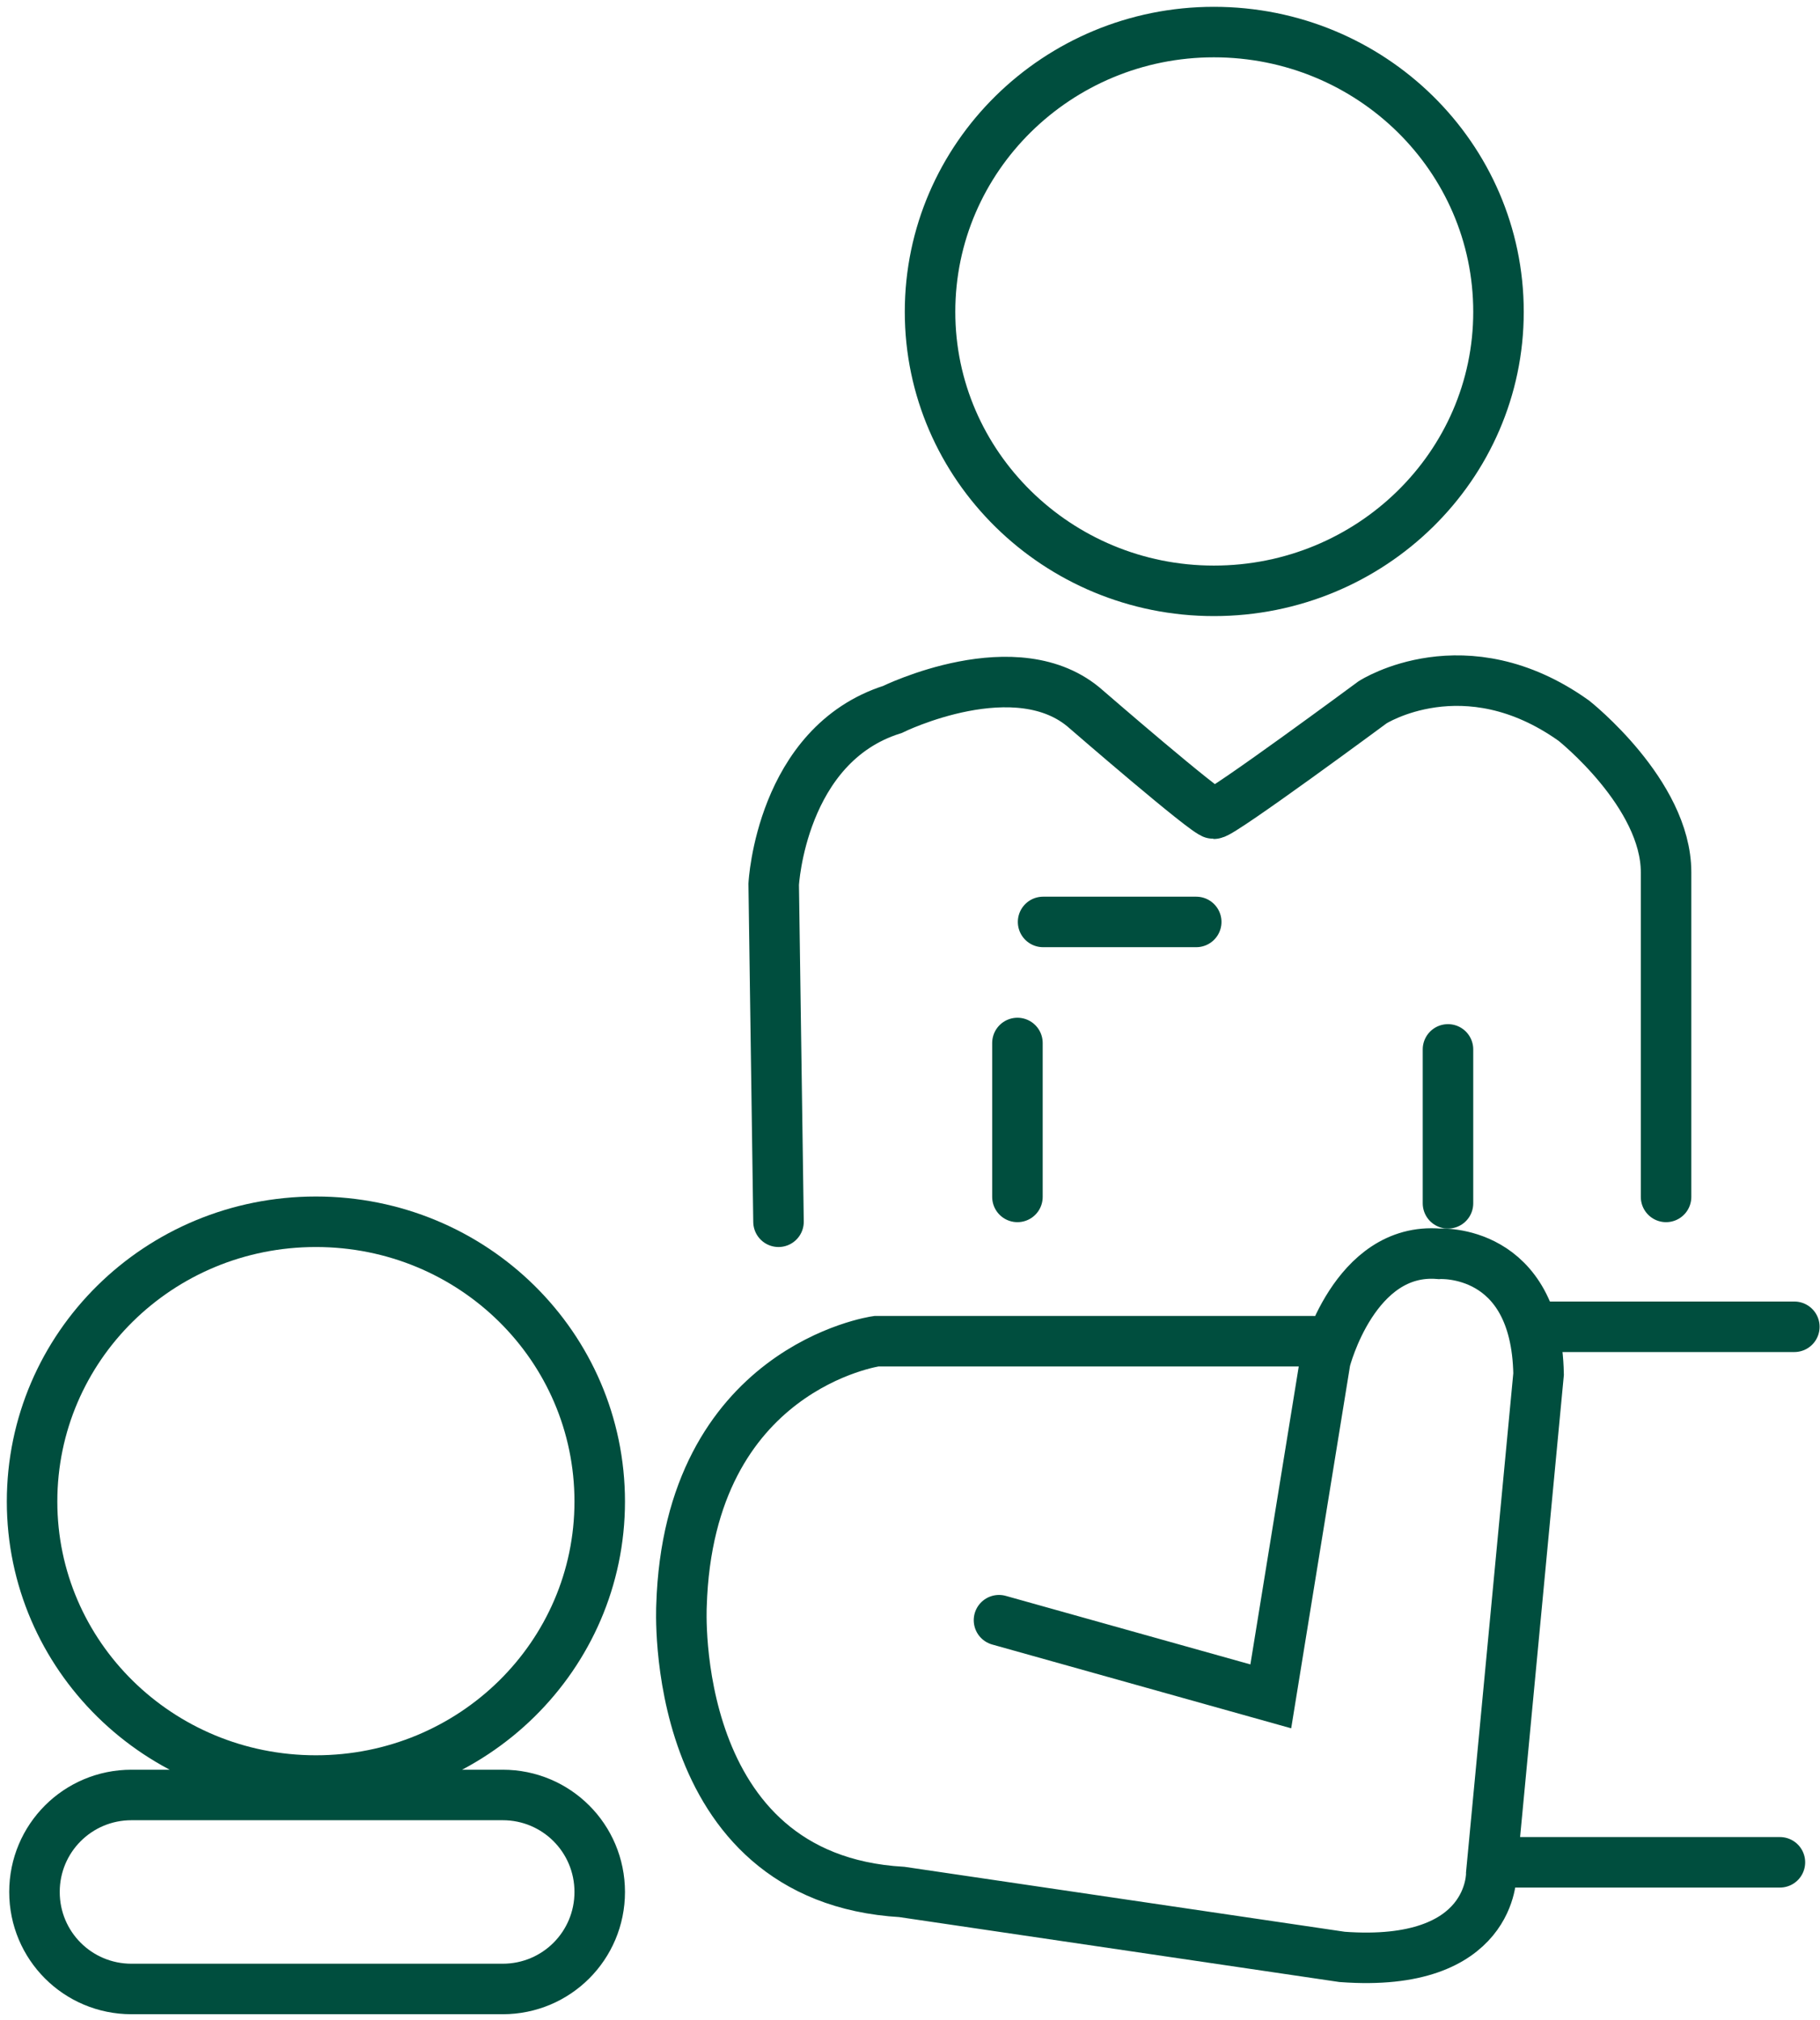
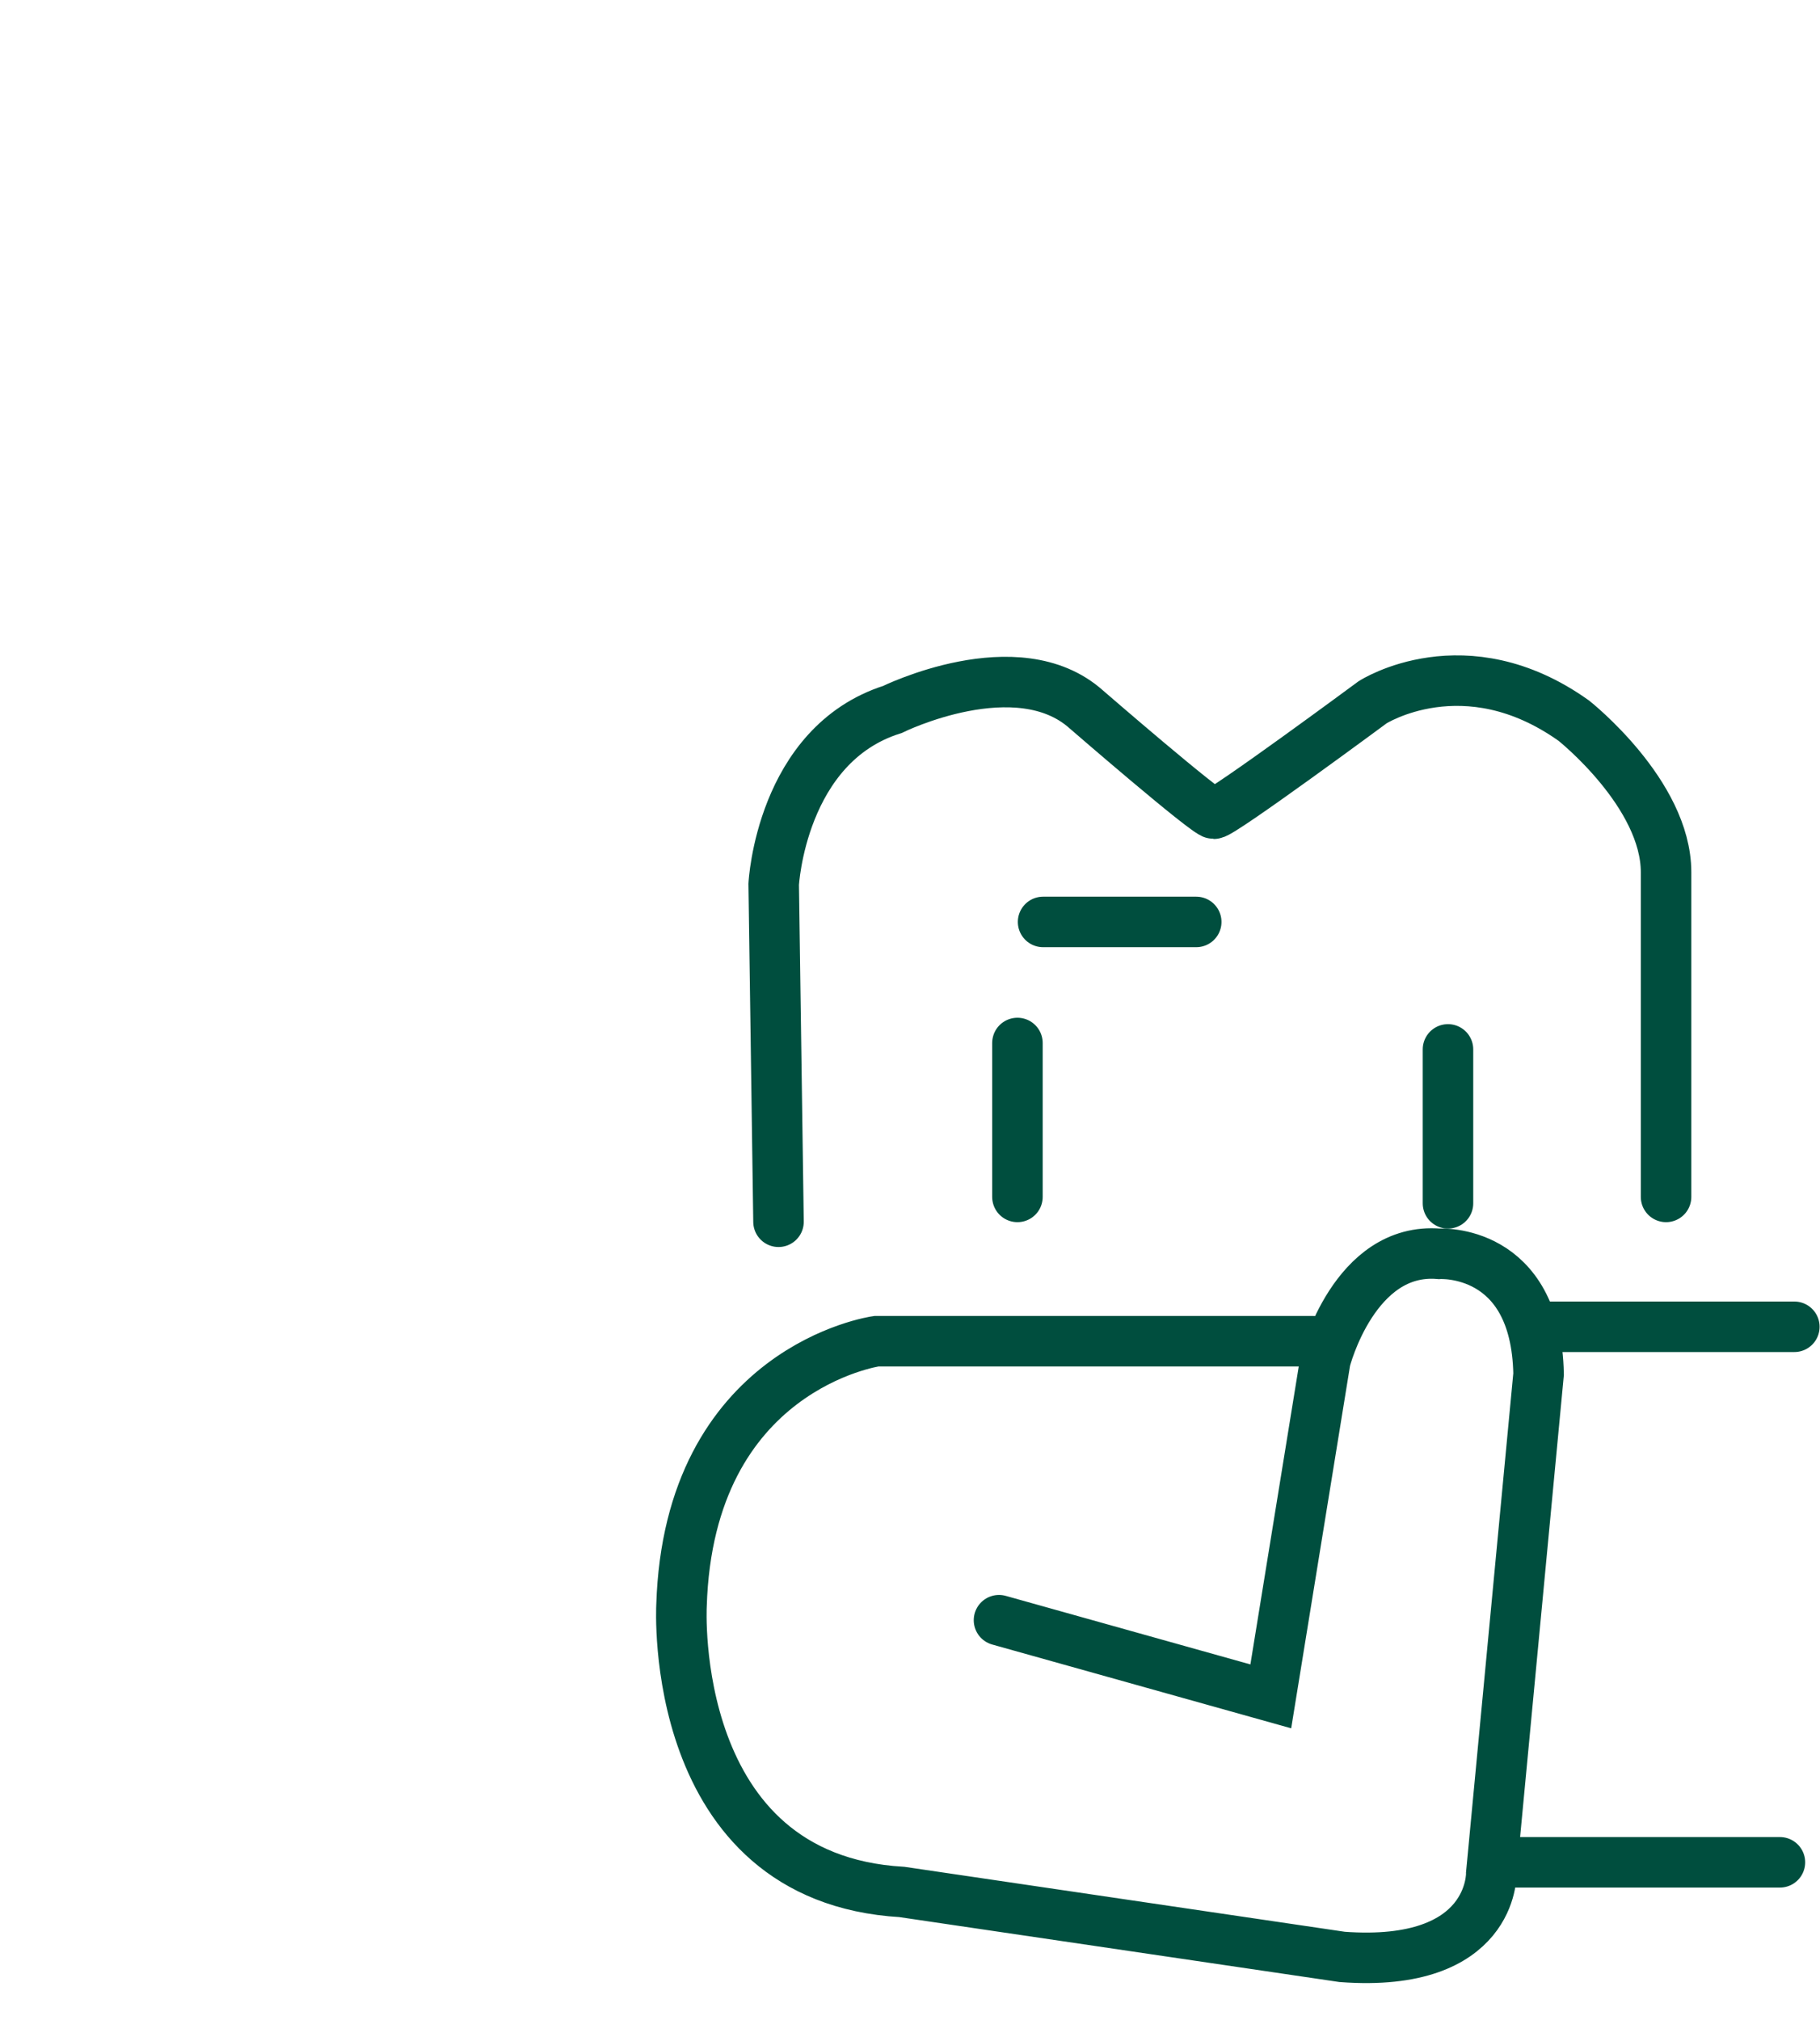
<svg xmlns="http://www.w3.org/2000/svg" width="227" height="252" viewBox="0 0 227 252" fill="none">
-   <path d="M151.4 73.7C171 73.7 186.9 58.1 186.9 38.9C186.9 19.6 171 4 151.4 4C131.9 4 116 19.6 116 38.9C116 58.1 131.9 73.7 151.4 73.7ZM39.4 222.1C59 222.1 74.8 206.5 74.8 187.3C74.8 168 59 152.4 39.4 152.4C19.8 152.4 4 168 4 187.3C4 206.5 19.8 222.1 39.4 222.1ZM16.4 223.9C9.7 223.9 4.3 229.3 4.3 236C4.3 242.7 9.7 248.1 16.4 248.1H62.7C69.4 248.1 74.8 242.7 74.8 236C74.8 229.3 69.4 223.9 62.7 223.9H16.4Z" stroke="#004E3E" stroke-width="6.3" />
  <path d="M124.6 202.1C125.7 202.4 158.5 211.6 158.5 211.6L165.3 169.7C165.3 169.7 168.9 155.5 179.5 156.4C179.5 156.4 191.6 155.6 191.9 171.4L186 233.7C186 233.7 186.3 245.5 167.4 244.1L112.5 236C83.2 234.3 85 200.3 85 200.3C85.9 170.6 109.3 167.3 109.3 167.3H163.8M191.9 165.5H223.8M186.9 232.3H222M126.9 130.1V149.3M180.6 130.9V150.1M130.1 115H149.2M97.1 152.4L96.5 110.3C96.5 110.3 97.4 92.9 111.3 88.5C111.3 88.5 126.9 80.8 135.5 88.5C135.5 88.5 150.5 101.5 151.4 101.5C152.4 101.5 171.2 87.6 171.2 87.6C171.2 87.6 182.7 80.2 196.3 89.9C196.3 89.9 207.8 99 207.8 108.8V149.3" stroke="#004E3E" stroke-width="6.3" stroke-linecap="round" />
</svg>